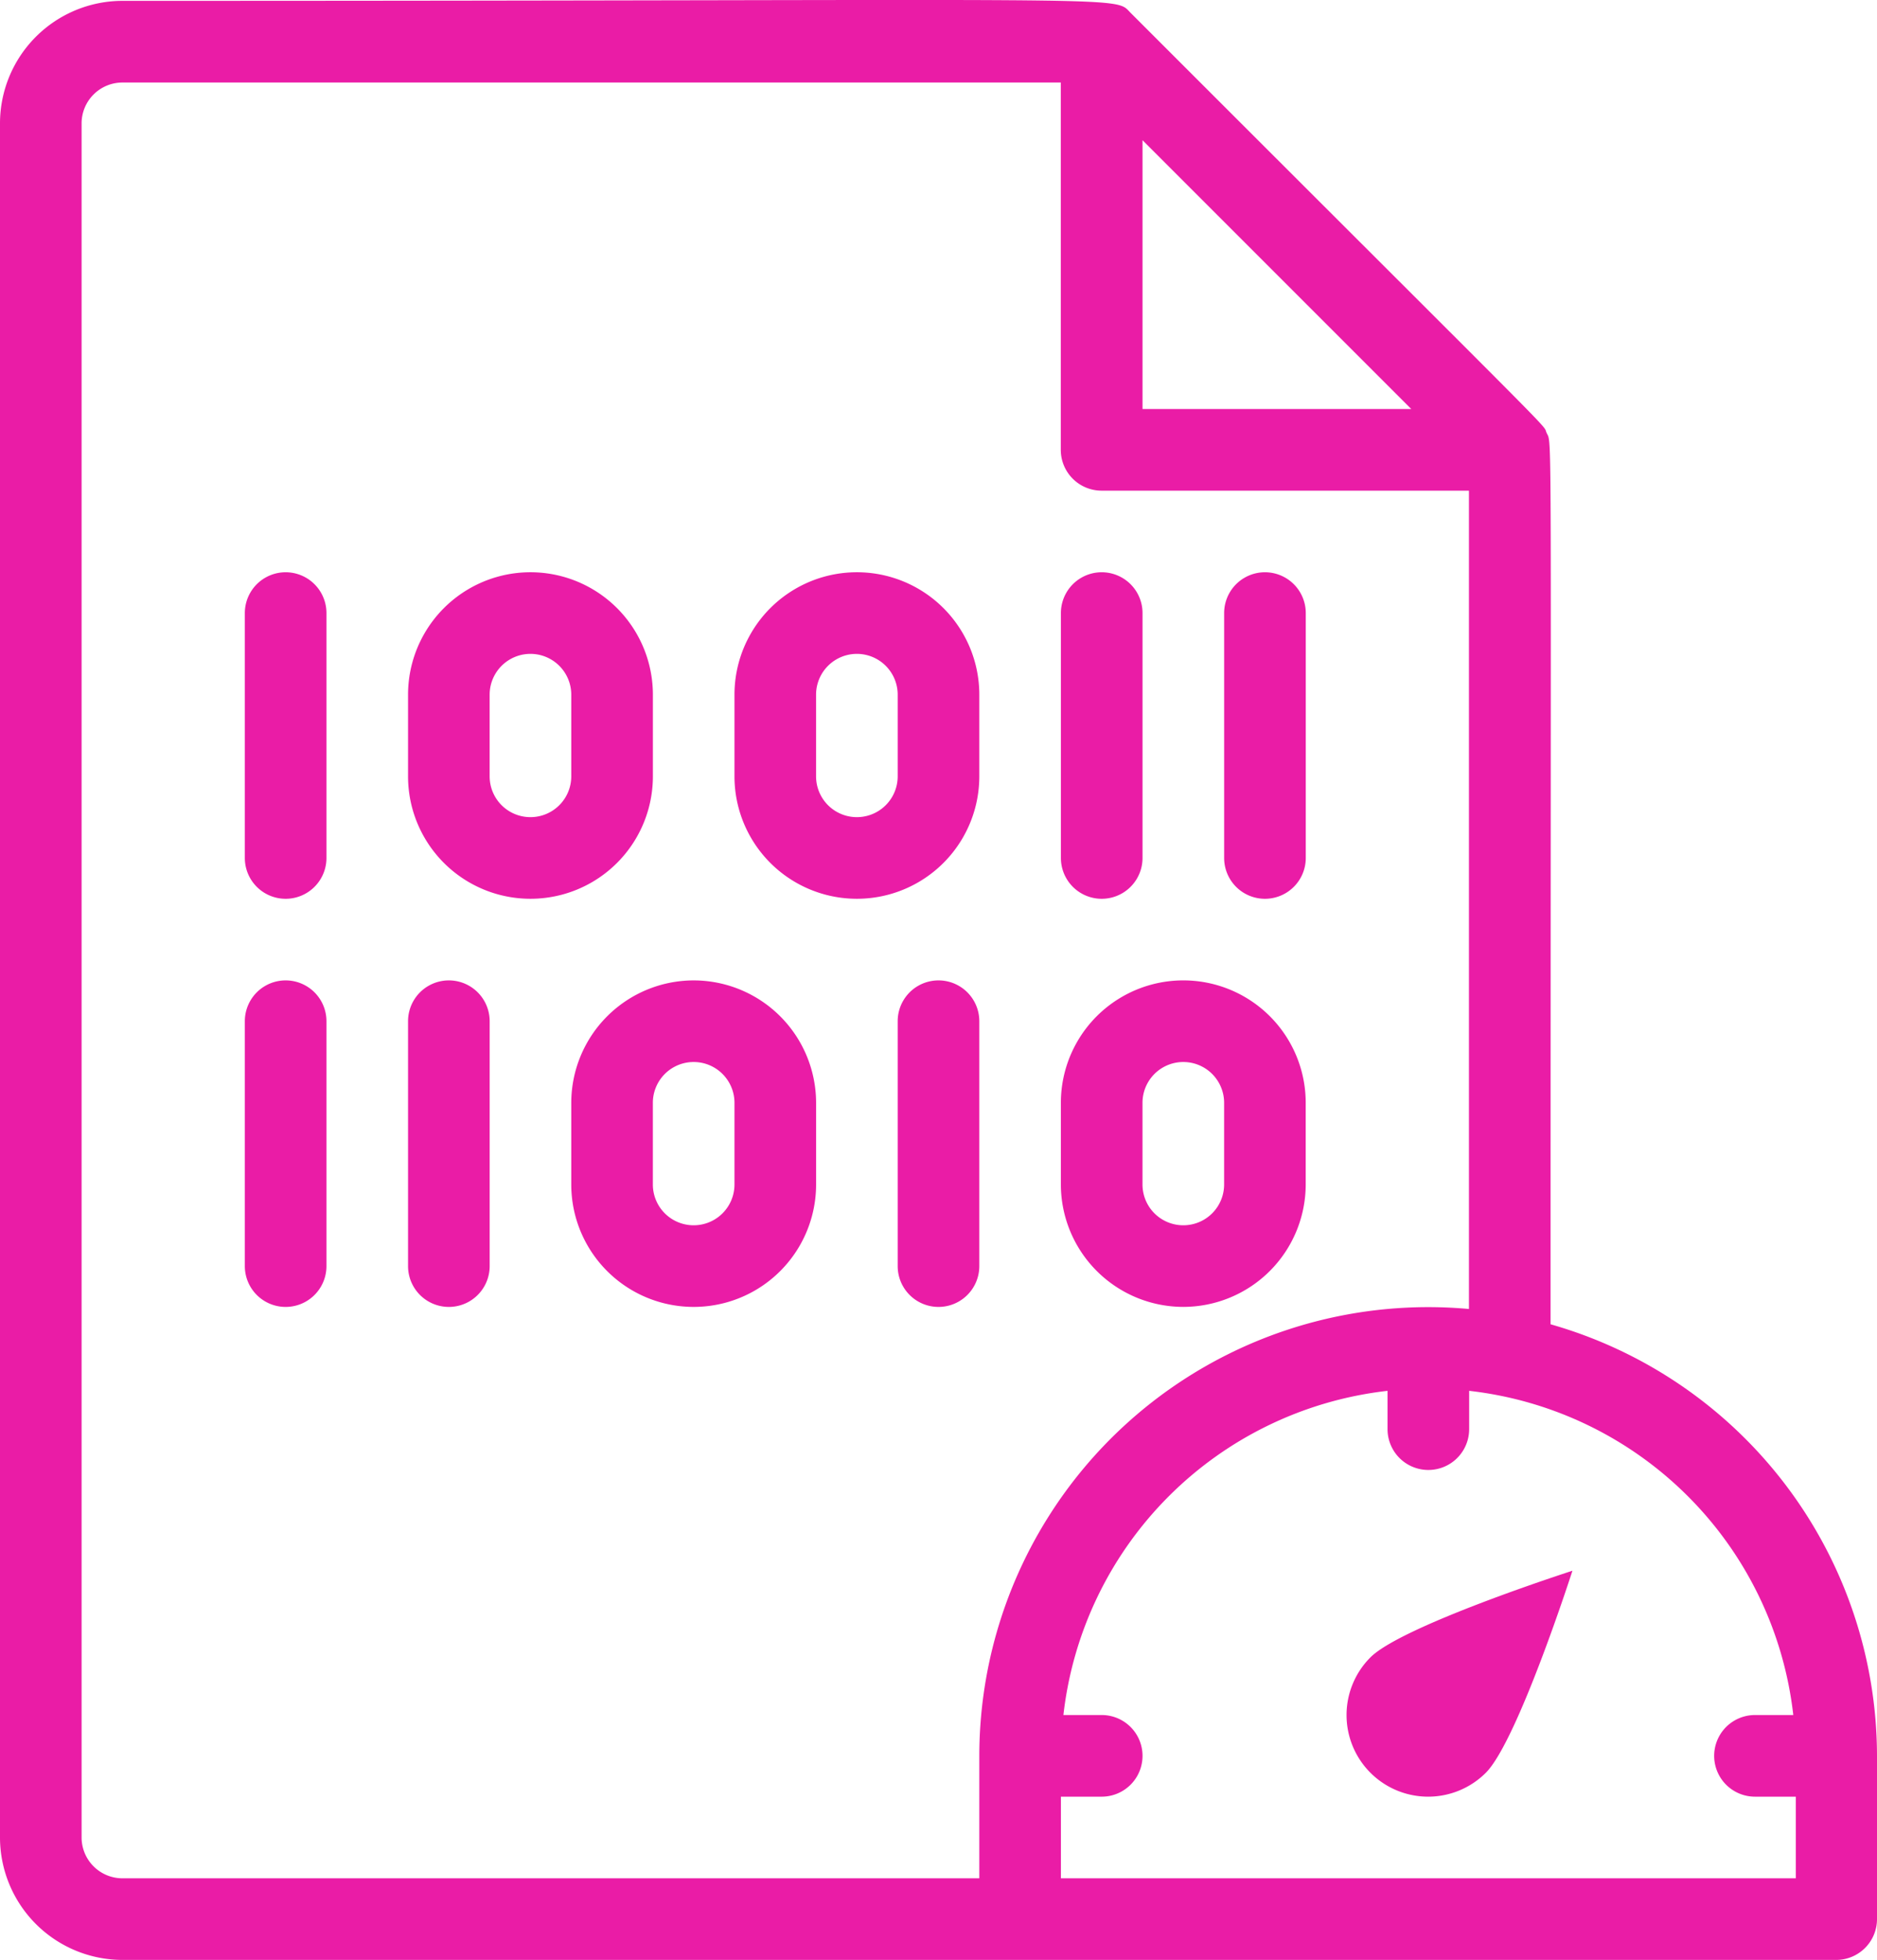
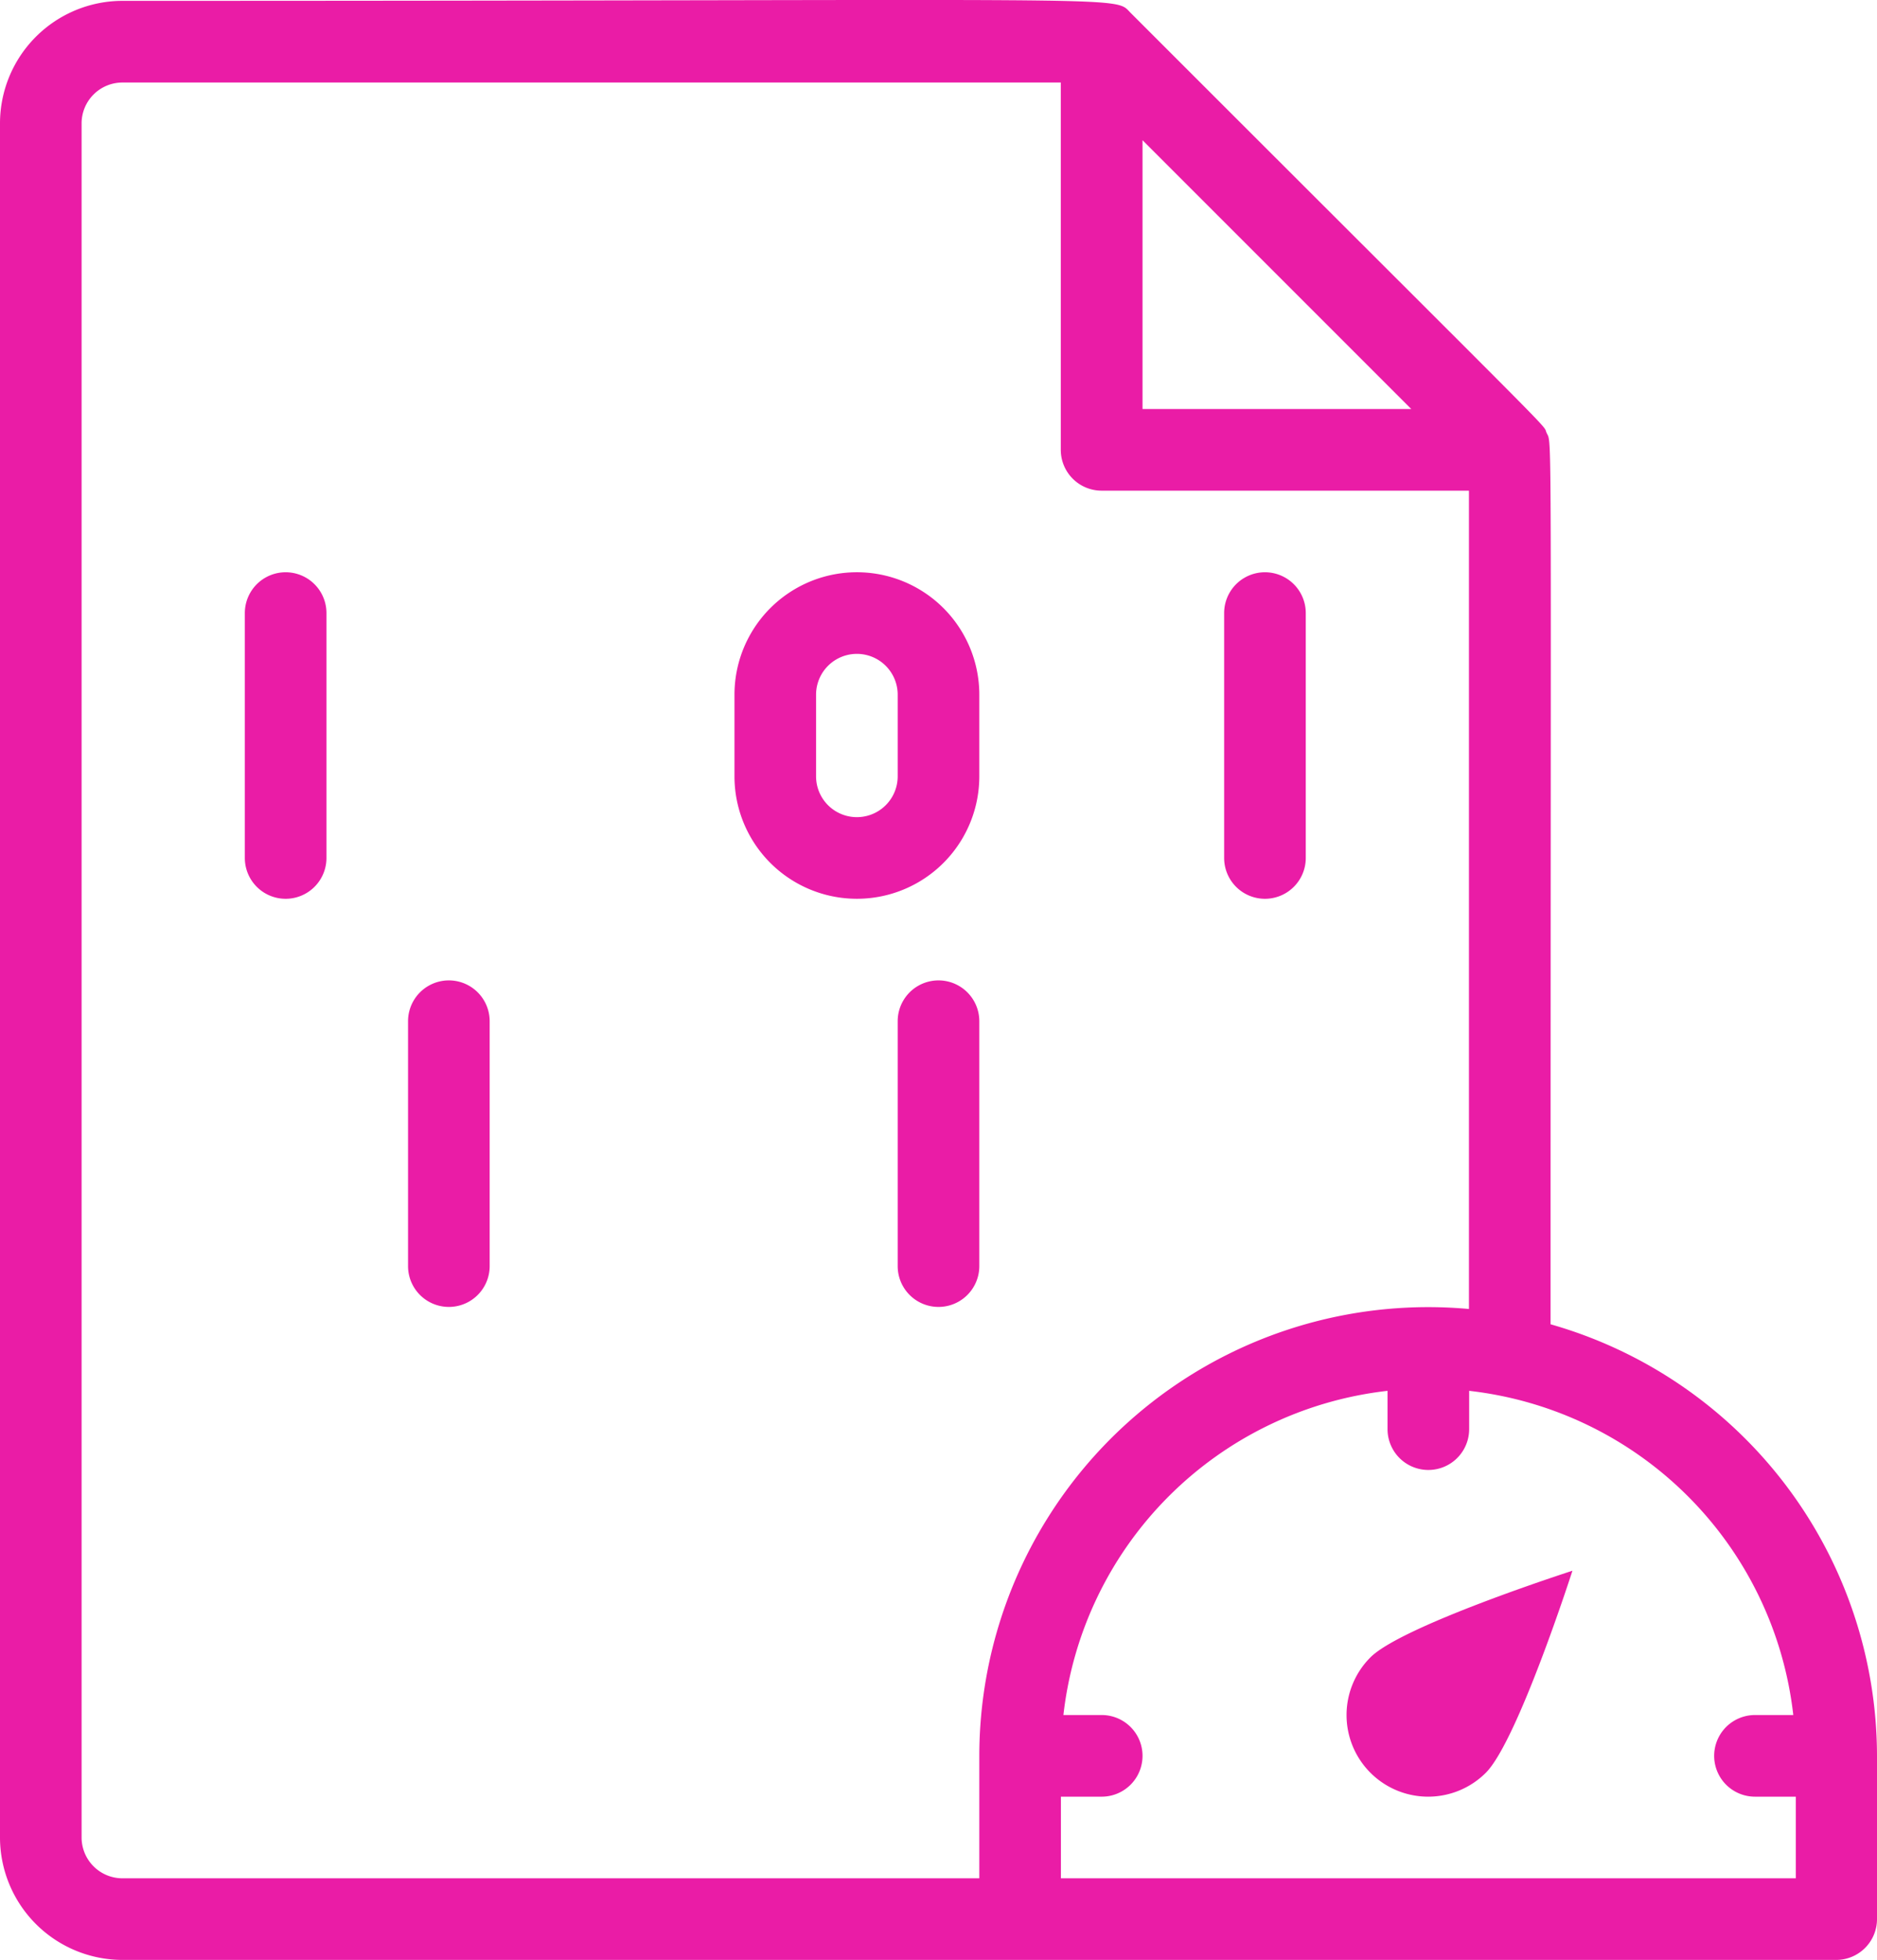
<svg xmlns="http://www.w3.org/2000/svg" width="63.7" height="66.5" viewBox="0 0 63.7 66.5">
  <g transform="translate(-1 -87.978)">
    <path d="M7,103.382v8.309a1.385,1.385,0,0,0,2.77,0v-8.309A1.385,1.385,0,0,0,7,103.382Z" transform="translate(2.309 5.398)" fill="#ea1ca6" />
-     <path d="M29.77,111.691v-8.309a1.385,1.385,0,0,0-2.77,0v8.309A1.385,1.385,0,0,0,29.77,111.691Z" transform="translate(10.004 5.398)" fill="#ea1ca6" />
    <path d="M33.77,111.691v-8.309a1.385,1.385,0,0,0-2.77,0v8.309A1.385,1.385,0,0,0,33.77,111.691Z" transform="translate(11.544 5.398)" fill="#ea1ca6" />
-     <path d="M19.309,108.924v-2.77a4.154,4.154,0,1,0-8.309,0v2.77a4.154,4.154,0,1,0,8.309,0Zm-2.77,0a1.385,1.385,0,0,1-2.77,0v-2.77a1.385,1.385,0,0,1,2.77,0Z" transform="translate(3.848 5.395)" fill="#ea1ca6" />
    <path d="M27.309,108.924v-2.77a4.154,4.154,0,1,0-8.309,0v2.77a4.154,4.154,0,1,0,8.309,0Zm-2.77,0a1.385,1.385,0,0,1-2.77,0v-2.77a1.385,1.385,0,0,1,2.77,0Z" transform="translate(6.926 5.395)" fill="#ea1ca6" />
-     <path d="M7,113.382v8.309a1.385,1.385,0,0,0,2.77,0v-8.309A1.385,1.385,0,0,0,7,113.382Z" transform="translate(2.309 9.246)" fill="#ea1ca6" />
    <path d="M11,113.382v8.309a1.385,1.385,0,0,0,2.77,0v-8.309A1.385,1.385,0,0,0,11,113.382Z" transform="translate(3.848 9.246)" fill="#ea1ca6" />
    <path d="M25.77,121.691v-8.309a1.385,1.385,0,0,0-2.77,0v8.309A1.385,1.385,0,0,0,25.77,121.691Z" transform="translate(8.465 9.246)" fill="#ea1ca6" />
-     <path d="M31.154,123.078a4.159,4.159,0,0,0,4.154-4.154v-2.77a4.154,4.154,0,1,0-8.309,0v2.77A4.159,4.159,0,0,0,31.154,123.078Zm-1.385-6.924a1.385,1.385,0,0,1,2.77,0v2.77a1.385,1.385,0,0,1-2.77,0Z" transform="translate(10.004 9.243)" fill="#ea1ca6" />
-     <path d="M19.154,112A4.159,4.159,0,0,0,15,116.154v2.77a4.154,4.154,0,1,0,8.309,0v-2.77A4.159,4.159,0,0,0,19.154,112Zm1.385,6.924a1.385,1.385,0,0,1-2.77,0v-2.77a1.385,1.385,0,0,1,2.77,0Z" transform="translate(5.387 9.243)" fill="#ea1ca6" />
    <path d="M53.622,132.911c0-31.307.058-29.824-.134-30.244-.166-.363.942.807-14.119-14.254-.6-.6.712-.406-34.214-.406A4.159,4.159,0,0,0,1,92.163v58.161a4.159,4.159,0,0,0,4.154,4.154H63.315a1.385,1.385,0,0,0,1.385-1.385v-5.539A15.251,15.251,0,0,0,53.622,132.911Zm-4.728-31.055h-9.12v-9.12ZM5.154,151.709a1.387,1.387,0,0,1-1.385-1.385V92.163a1.387,1.387,0,0,1,1.385-1.385H37v12.463a1.385,1.385,0,0,0,1.385,1.385H50.852v27.766a15.234,15.234,0,0,0-16.617,15.162v4.154Zm31.85,0v-2.77h1.385a1.385,1.385,0,0,0,0-2.77h-1.3a12.482,12.482,0,0,1,11-11v1.3a1.385,1.385,0,0,0,2.77,0v-1.3a12.482,12.482,0,0,1,11,11h-1.3a1.385,1.385,0,0,0,0,2.77h1.385v2.77Z" transform="translate(0 0)" fill="#ea1ca6" />
    <path d="M34.811,133.319a2.769,2.769,0,0,0,3.916,0c1.082-1.082,2.939-6.855,2.939-6.855s-5.773,1.857-6.855,2.939A2.769,2.769,0,0,0,34.811,133.319Z" transform="translate(12.698 14.809)" fill="#ea1ca6" />
  </g>
</svg>